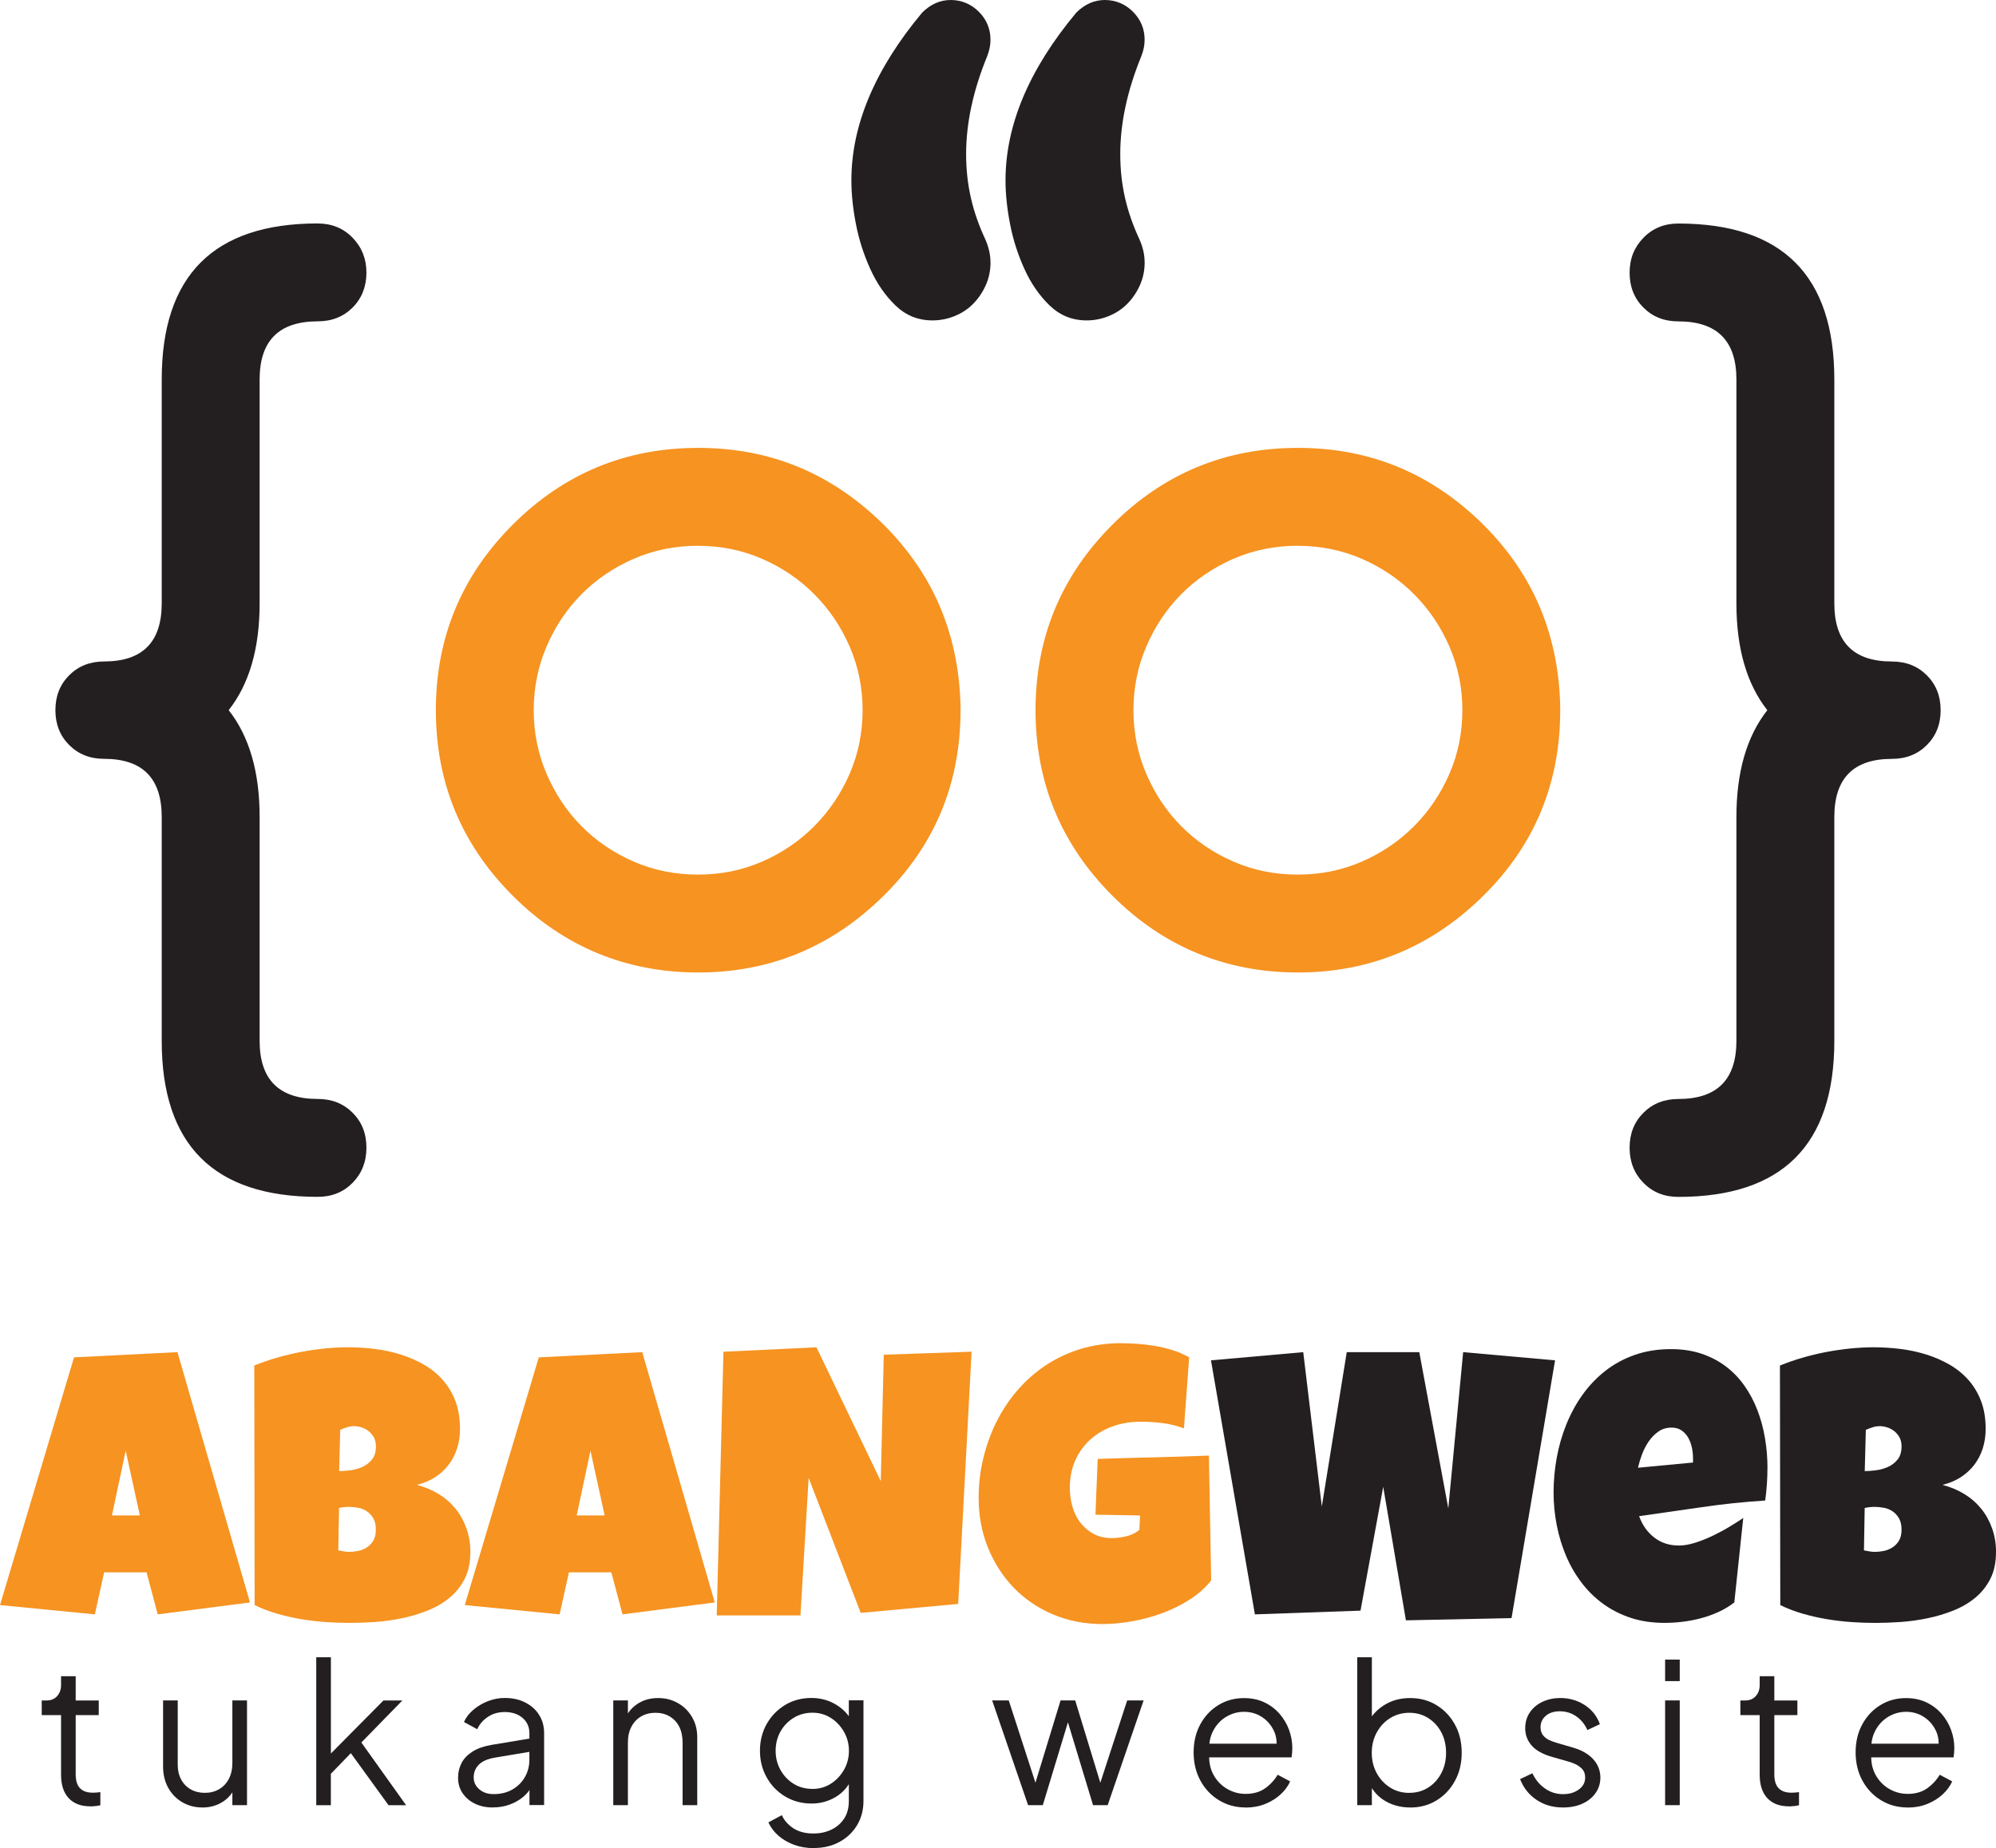
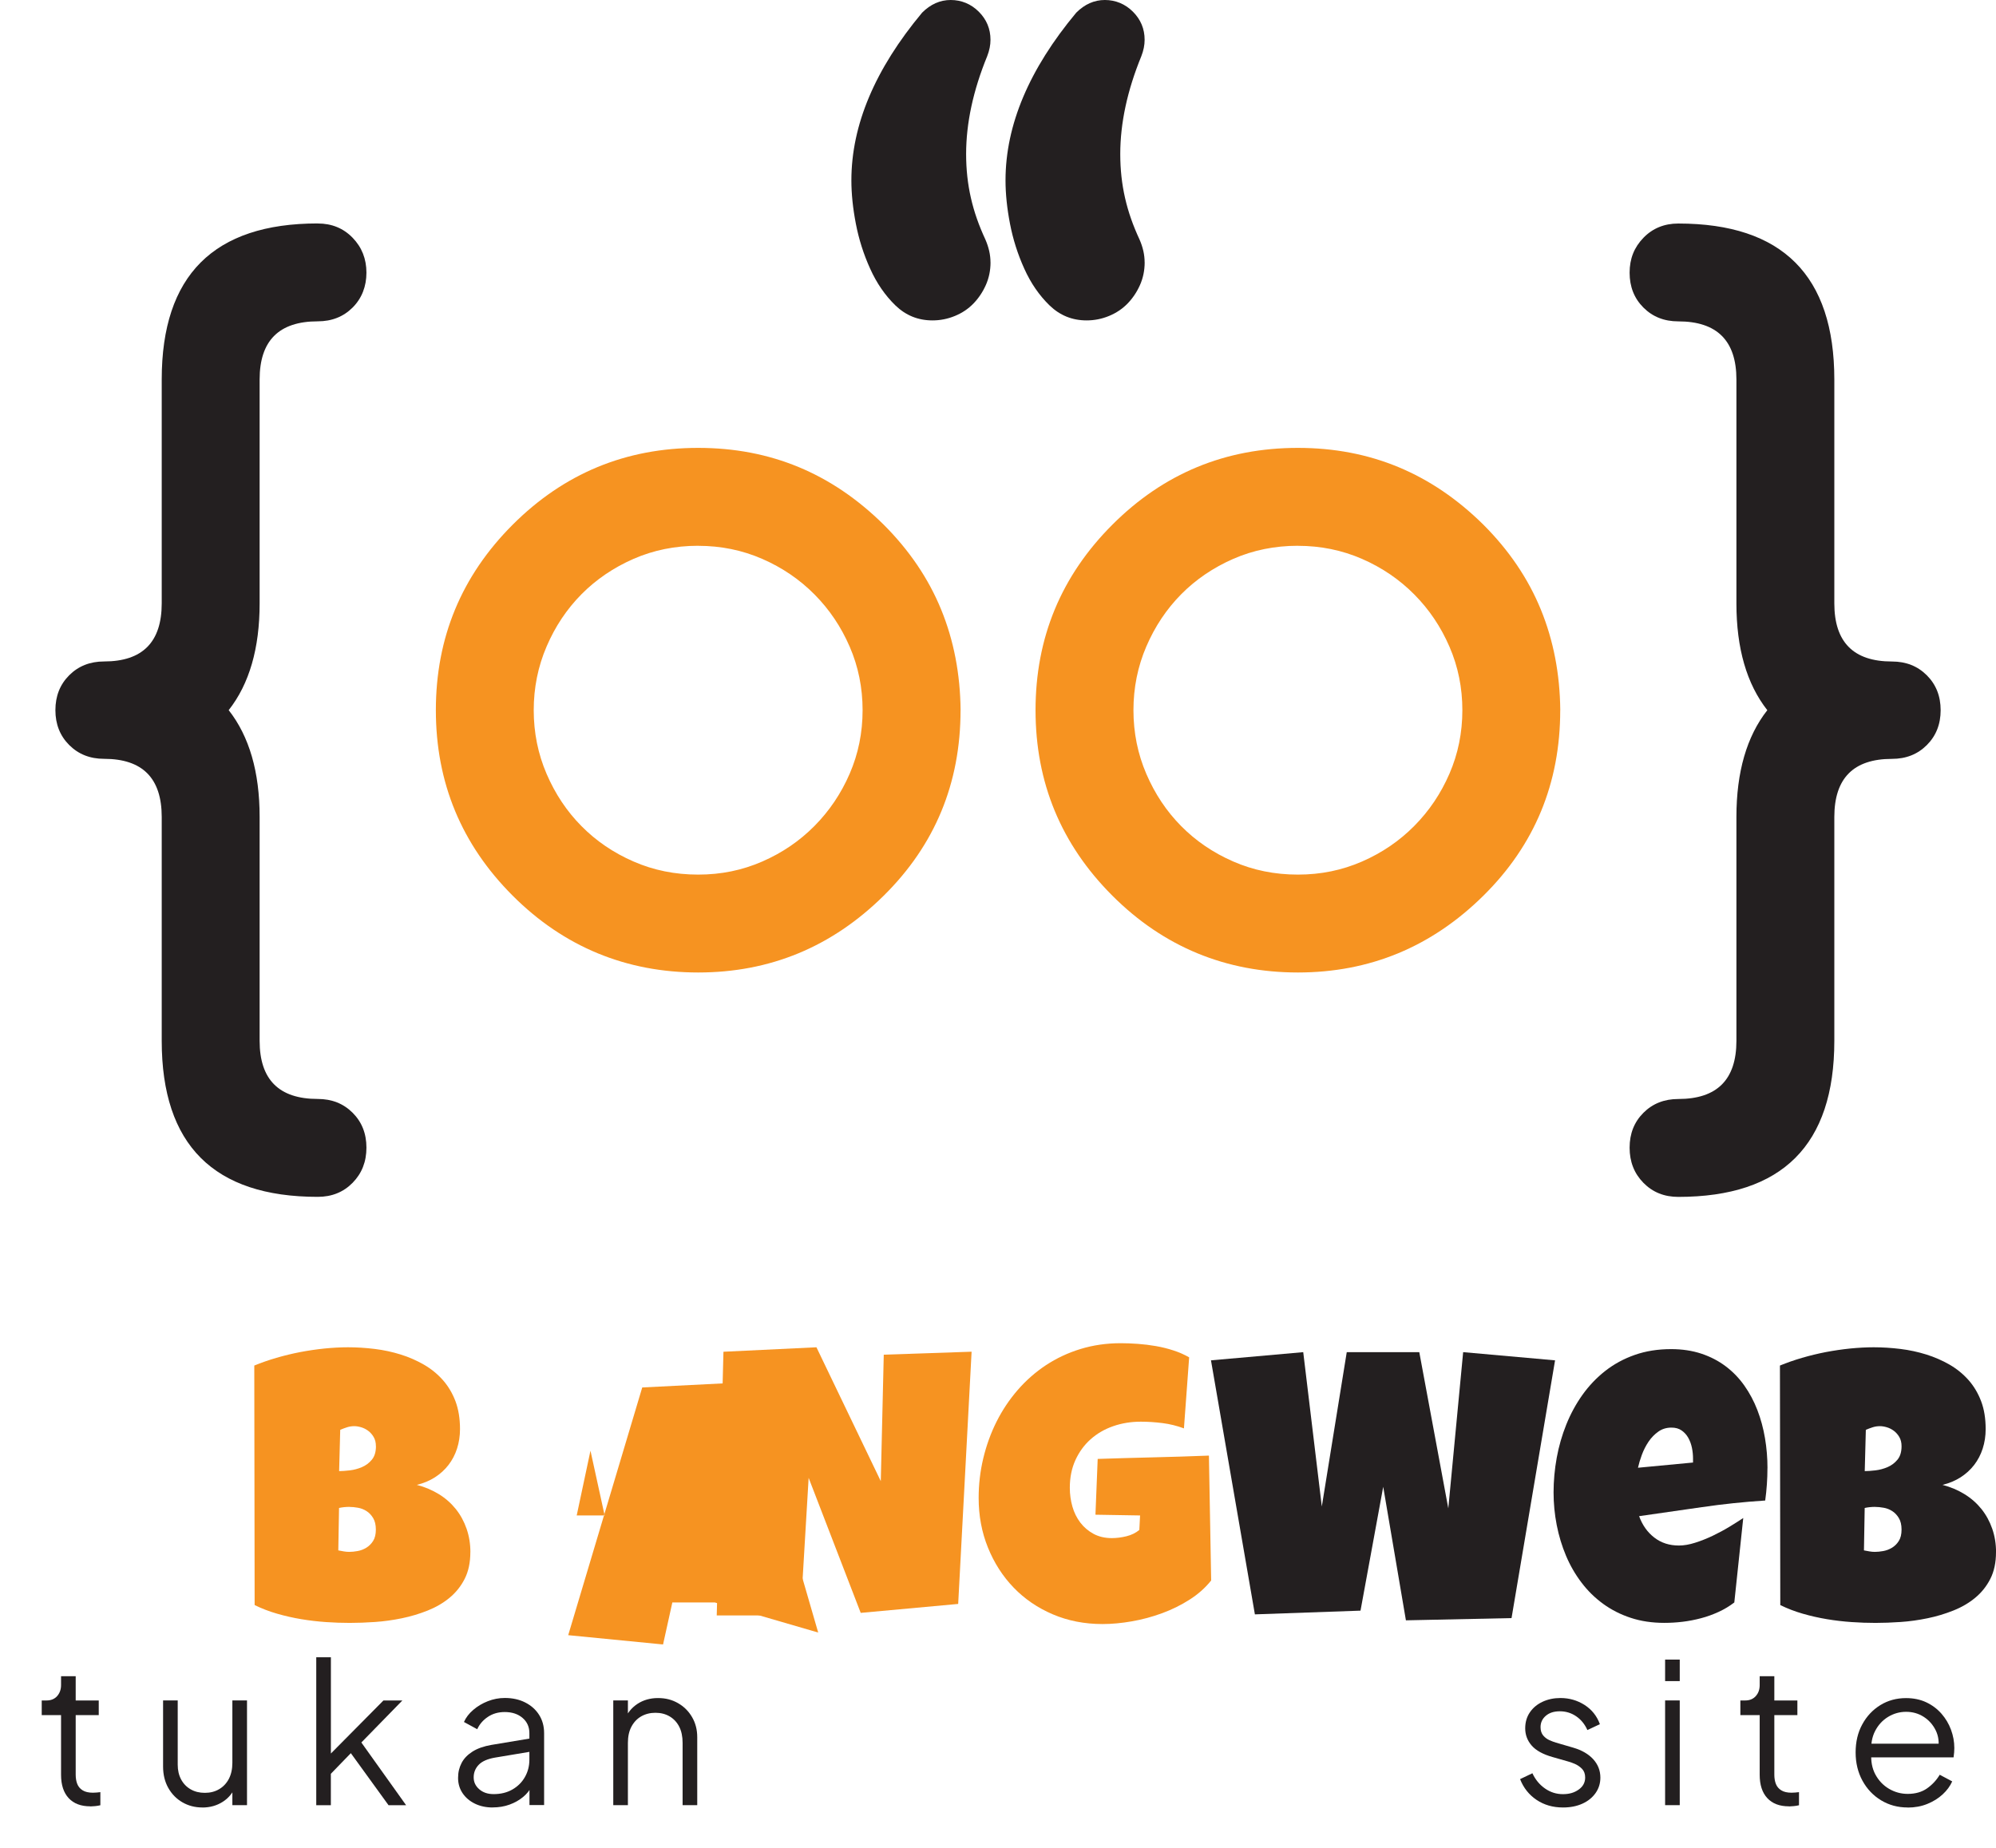
<svg xmlns="http://www.w3.org/2000/svg" viewBox="0 0 455.43 421.76" data-name="Layer 1" id="uuid-ac1411d8-b56d-4107-a5d4-8e92bd83b496">
  <g>
    <g>
      <path style="fill: #f69321; stroke-width: 0px;" d="M219.17,162.07c0,16.68-5.85,30.79-17.53,42.33-11.83,11.69-25.94,17.53-42.33,17.53s-30.65-5.84-42.33-17.53c-11.69-11.69-17.53-25.8-17.53-42.33s5.84-30.64,17.53-42.33c11.69-11.69,25.8-17.53,42.33-17.53s30.5,5.84,42.33,17.53c5.84,5.84,10.21,12.29,13.1,19.35,2.89,7.06,4.36,14.72,4.44,22.98ZM159.3,124.55c-5.27,0-10.19,1-14.75,2.99-4.56,2-8.52,4.69-11.87,8.07-3.35,3.39-6.01,7.36-7.96,11.92-1.96,4.56-2.94,9.41-2.94,14.54s.98,9.98,2.94,14.54c1.96,4.56,4.61,8.54,7.96,11.92,3.35,3.39,7.3,6.08,11.87,8.07,4.56,2,9.48,2.99,14.75,2.99s10.08-1,14.64-2.99c4.56-1.99,8.53-4.7,11.92-8.13,3.38-3.42,6.06-7.39,8.02-11.92,1.96-4.53,2.94-9.35,2.94-14.48s-.98-9.96-2.94-14.48c-1.96-4.53-4.63-8.5-8.02-11.92-3.39-3.42-7.36-6.13-11.92-8.12-4.56-1.99-9.44-2.99-14.64-2.99Z" />
      <path style="fill: #f69321; stroke-width: 0px;" d="M356,162.07c0,16.68-5.85,30.79-17.53,42.33-11.83,11.69-25.94,17.53-42.33,17.53s-30.65-5.84-42.33-17.53c-11.69-11.69-17.53-25.8-17.53-42.33s5.84-30.64,17.53-42.33c11.68-11.69,25.8-17.53,42.33-17.53s30.5,5.84,42.33,17.53c5.84,5.84,10.21,12.29,13.1,19.35,2.89,7.06,4.36,14.72,4.44,22.98ZM296.14,124.55c-5.27,0-10.19,1-14.75,2.99-4.56,2-8.52,4.69-11.87,8.07-3.35,3.39-6,7.36-7.96,11.92-1.96,4.56-2.94,9.41-2.94,14.54s.98,9.98,2.94,14.54c1.96,4.56,4.61,8.54,7.96,11.92,3.35,3.39,7.31,6.08,11.87,8.07,4.56,2,9.48,2.99,14.75,2.99s10.08-1,14.65-2.99c4.56-1.99,8.53-4.7,11.92-8.13,3.39-3.42,6.06-7.39,8.02-11.92,1.96-4.53,2.94-9.35,2.94-14.48s-.98-9.96-2.94-14.48c-1.96-4.53-4.63-8.5-8.02-11.92-3.39-3.42-7.36-6.13-11.92-8.12-4.56-1.99-9.45-2.99-14.65-2.99Z" />
    </g>
    <g>
      <path style="fill: #231f20; stroke-width: 0px;" d="M72.5,51c3.21,0,5.86,1.09,7.96,3.26,2.1,2.17,3.15,4.83,3.15,7.96s-1.05,5.86-3.15,7.96c-2.1,2.1-4.76,3.15-7.96,3.15-8.84,0-13.26,4.42-13.26,13.26v51.1c0,10.26-2.35,18.39-7.06,24.37,4.7,5.99,7.06,14.11,7.06,24.37v51.1c0,8.84,4.42,13.26,13.26,13.26,3.21,0,5.86,1.05,7.96,3.15,2.1,2.1,3.15,4.75,3.15,7.96s-1.05,5.88-3.15,8.02c-2.1,2.14-4.76,3.21-7.96,3.21-23.73,0-35.6-11.87-35.6-35.6v-51.1c0-8.84-4.38-13.26-13.15-13.26-3.21,0-5.86-1.05-7.96-3.15-2.1-2.1-3.15-4.76-3.15-7.96s1.05-5.86,3.15-7.96c2.1-2.1,4.76-3.15,7.96-3.15,8.77,0,13.15-4.42,13.15-13.26v-51.1c0-23.73,11.87-35.6,35.6-35.6Z" />
      <path style="fill: #231f20; stroke-width: 0px;" d="M418.54,86.6v51.1c0,8.84,4.38,13.26,13.15,13.26,3.21,0,5.86,1.05,7.96,3.15,2.1,2.1,3.15,4.76,3.15,7.96s-1.05,5.86-3.15,7.96c-2.1,2.1-4.75,3.15-7.96,3.15-8.77,0-13.15,4.42-13.15,13.26v51.1c0,23.73-11.87,35.6-35.6,35.6-3.21,0-5.86-1.07-7.96-3.21-2.1-2.14-3.15-4.81-3.15-8.02s1.05-5.86,3.15-7.96c2.1-2.1,4.76-3.15,7.96-3.15,8.84,0,13.26-4.42,13.26-13.26v-51.1c0-10.26,2.35-18.39,7.05-24.37-4.7-5.99-7.05-14.11-7.05-24.37v-51.1c0-8.84-4.42-13.26-13.26-13.26-3.21,0-5.86-1.05-7.96-3.15-2.1-2.1-3.15-4.76-3.15-7.96s1.05-5.79,3.15-7.96c2.1-2.17,4.76-3.26,7.96-3.26,23.73,0,35.6,11.87,35.6,35.6Z" />
    </g>
    <path style="fill: #231f20; stroke-width: 0px;" d="M226.01,59.87c0,1.85-.36,3.58-1.07,5.18-.71,1.6-1.66,3.01-2.83,4.22-1.17,1.21-2.58,2.16-4.22,2.83-1.64.68-3.35,1.02-5.13,1.02-3.28,0-6.09-1.14-8.45-3.42-2.35-2.28-4.28-5.08-5.77-8.39-1.5-3.31-2.58-6.73-3.26-10.26-.68-3.53-1.02-6.82-1.02-9.89,0-12.61,5.38-25.37,16.14-38.27,1.92-1.92,4.1-2.89,6.52-2.89s4.63.89,6.41,2.67c1.78,1.78,2.67,3.92,2.67,6.41,0,1.21-.25,2.46-.75,3.74-3.21,7.84-4.81,15.29-4.81,22.34s1.46,13.19,4.38,19.46c.78,1.78,1.18,3.53,1.18,5.24ZM261.18,59.87c0,1.85-.36,3.58-1.07,5.18-.71,1.6-1.66,3.01-2.83,4.22-1.18,1.21-2.59,2.16-4.22,2.83-1.64.68-3.35,1.02-5.13,1.02-3.28,0-6.09-1.14-8.45-3.42-2.35-2.28-4.28-5.08-5.77-8.39-1.5-3.31-2.58-6.73-3.26-10.26-.68-3.53-1.02-6.82-1.02-9.89,0-12.61,5.38-25.37,16.14-38.27,1.92-1.92,4.1-2.89,6.52-2.89s4.63.89,6.41,2.67c1.78,1.78,2.67,3.92,2.67,6.41,0,1.21-.25,2.46-.75,3.74-3.21,7.84-4.81,15.29-4.81,22.34s1.46,13.19,4.38,19.46c.79,1.78,1.18,3.53,1.18,5.24Z" />
  </g>
  <g>
-     <path style="fill: #f69321; stroke-width: 0px;" d="M57.04,365.69l-21.05,2.72-2.55-9.59h-9.68l-2.12,9.59-21.64-2.12,16.89-56.53,23.6-1.19,16.55,57.12ZM31.91,345.83l-3.23-14.77-3.14,14.77h6.37Z" />
    <path style="fill: #f69321; stroke-width: 0px;" d="M107.32,354.23c0,2.35-.43,4.37-1.29,6.07-.86,1.7-2.02,3.14-3.46,4.33-1.44,1.19-3.11,2.16-4.99,2.91-1.88.75-3.84,1.34-5.88,1.76-2.04.42-4.08.71-6.13.85-2.05.14-3.97.21-5.75.21s-3.57-.06-5.45-.19c-1.88-.13-3.76-.35-5.62-.66-1.87-.31-3.71-.73-5.52-1.25s-3.52-1.18-5.13-1.97l-.08-54.66c1.58-.65,3.27-1.24,5.05-1.76,1.78-.52,3.6-.96,5.45-1.32,1.85-.35,3.7-.62,5.54-.81,1.84-.18,3.62-.28,5.35-.28,2.01,0,4.04.13,6.09.38,2.05.25,4.02.68,5.92,1.27,1.9.59,3.66,1.37,5.3,2.31,1.64.95,3.08,2.12,4.31,3.5,1.23,1.39,2.19,3,2.89,4.84.69,1.84,1.04,3.96,1.04,6.37,0,1.58-.23,3.07-.68,4.46-.45,1.39-1.1,2.63-1.95,3.73-.85,1.1-1.88,2.04-3.1,2.82-1.22.78-2.59,1.35-4.12,1.72,1.84.48,3.51,1.19,5.03,2.12,1.51.93,2.8,2.07,3.86,3.39,1.06,1.33,1.88,2.83,2.46,4.5.58,1.67.87,3.45.87,5.35ZM79.74,343.88c-.82,0-1.61.08-2.38.25l-.17,9.68c.42.08.84.16,1.25.23.41.07.81.11,1.21.11.59,0,1.24-.06,1.95-.19.71-.13,1.37-.38,1.99-.76.62-.38,1.14-.9,1.55-1.55.41-.65.62-1.51.62-2.59s-.21-1.95-.62-2.63c-.41-.68-.91-1.21-1.51-1.59-.59-.38-1.25-.64-1.95-.76-.71-.13-1.36-.19-1.95-.19ZM85.77,330.04c0-.82-.17-1.52-.51-2.1-.34-.58-.76-1.05-1.25-1.42-.5-.37-1.03-.64-1.61-.81-.58-.17-1.1-.25-1.55-.25-.57,0-1.12.08-1.65.25-.54.17-1.06.37-1.57.59l-.25,9.42c.65,0,1.46-.06,2.42-.17.96-.11,1.89-.36,2.78-.74s1.65-.95,2.27-1.7c.62-.75.93-1.78.93-3.08Z" />
-     <path style="fill: #f69321; stroke-width: 0px;" d="M163.09,365.69l-21.05,2.72-2.55-9.59h-9.68l-2.12,9.59-21.64-2.12,16.89-56.53,23.6-1.19,16.55,57.12ZM137.96,345.83l-3.23-14.77-3.14,14.77h6.37Z" />
+     <path style="fill: #f69321; stroke-width: 0px;" d="M163.09,365.69h-9.68l-2.12,9.59-21.64-2.12,16.89-56.53,23.6-1.19,16.55,57.12ZM137.96,345.83l-3.23-14.77-3.14,14.77h6.37Z" />
    <path style="fill: #f69321; stroke-width: 0px;" d="M221.69,308.49l-3.06,57.54-22.24,2.04-11.88-30.81-1.87,31.4h-19.1l1.53-60.18,21.22-1.02,14.68,30.55.68-28.86,20.03-.68Z" />
    <path style="fill: #f69321; stroke-width: 0px;" d="M276.35,360.68c-1.33,1.67-2.97,3.13-4.92,4.37-1.95,1.25-4.05,2.28-6.28,3.1-2.24.82-4.53,1.44-6.88,1.85-2.35.41-4.58.62-6.71.62-4.1,0-7.88-.74-11.33-2.21-3.45-1.47-6.43-3.5-8.93-6.09s-4.46-5.64-5.88-9.15c-1.42-3.51-2.12-7.28-2.12-11.33,0-3.08.35-6.1,1.06-9.06.71-2.96,1.72-5.74,3.03-8.36,1.32-2.62,2.92-5.02,4.82-7.21,1.9-2.19,4.05-4.08,6.45-5.67,2.4-1.58,5.04-2.82,7.89-3.69s5.91-1.32,9.17-1.32c1.22,0,2.52.05,3.9.15,1.39.1,2.76.27,4.14.51,1.37.24,2.71.57,4.01,1,1.3.42,2.49.95,3.56,1.57l-1.19,16.21c-1.58-.59-3.22-1-4.9-1.21s-3.33-.32-4.94-.32c-2.26,0-4.38.35-6.34,1.04-1.97.69-3.68,1.69-5.13,2.99-1.46,1.3-2.61,2.89-3.46,4.75-.85,1.87-1.27,3.98-1.27,6.32,0,1.47.2,2.89.59,4.27s1,2.59,1.8,3.65c.81,1.06,1.81,1.92,3.01,2.57,1.2.65,2.6.98,4.18.98,1.07,0,2.19-.14,3.33-.42s2.13-.76,2.95-1.44l.17-3.31-10.18-.17.51-12.73c4.22-.14,8.43-.26,12.65-.36,4.21-.1,8.46-.23,12.73-.4l.51,28.52Z" />
    <path style="fill: #231f20; stroke-width: 0px;" d="M354.82,310.44l-9.93,58.82-24.1.51-5.18-30.47-5.18,28.26-24.1.85-10.02-57.97,21.05-1.87,4.24,35.22,5.69-35.22h16.55l6.62,35.65,3.39-35.65,20.96,1.87Z" />
    <path style="fill: #231f20; stroke-width: 0px;" d="M403.28,335.05c0,2.46-.17,4.92-.51,7.38-4.84.31-9.65.81-14.43,1.51s-9.56,1.38-14.34,2.06c.74,2.04,1.89,3.67,3.46,4.88,1.57,1.22,3.44,1.82,5.62,1.82,1.13,0,2.37-.21,3.71-.64,1.34-.42,2.68-.96,4.01-1.59,1.33-.64,2.6-1.32,3.82-2.06,1.22-.74,2.26-1.4,3.14-1.99l-2.04,19.27c-1.1.85-2.3,1.57-3.59,2.16-1.29.59-2.62,1.08-4.01,1.44-1.39.37-2.79.64-4.2.81-1.42.17-2.8.25-4.16.25-2.8,0-5.36-.38-7.68-1.15-2.32-.76-4.42-1.83-6.3-3.2-1.88-1.37-3.53-2.99-4.94-4.86-1.42-1.87-2.59-3.9-3.52-6.11-.93-2.21-1.64-4.54-2.12-7-.48-2.46-.72-4.95-.72-7.47s.24-5.26.72-7.89c.48-2.63,1.21-5.16,2.19-7.6.98-2.43,2.21-4.69,3.69-6.77,1.49-2.08,3.22-3.9,5.2-5.45s4.22-2.77,6.73-3.65,5.27-1.32,8.3-1.32c2.52,0,4.82.35,6.9,1.04,2.08.69,3.93,1.66,5.56,2.89,1.63,1.23,3.04,2.69,4.24,4.39,1.2,1.7,2.19,3.56,2.97,5.58.78,2.02,1.36,4.16,1.74,6.41s.57,4.53.57,6.85ZM386.3,332.84c0-.79-.08-1.61-.25-2.44-.17-.83-.45-1.59-.83-2.27-.38-.68-.88-1.24-1.51-1.68-.62-.44-1.4-.66-2.33-.66-1.13,0-2.13.3-2.99.91-.86.61-1.61,1.37-2.23,2.29-.62.92-1.13,1.92-1.53,2.99-.4,1.08-.69,2.07-.89,2.97l12.56-1.19v-.93Z" />
    <path style="fill: #231f20; stroke-width: 0px;" d="M455.43,354.23c0,2.35-.43,4.37-1.29,6.07-.86,1.7-2.02,3.14-3.46,4.33-1.44,1.19-3.1,2.16-4.99,2.91-1.88.75-3.84,1.34-5.88,1.76-2.04.42-4.08.71-6.13.85-2.05.14-3.97.21-5.75.21s-3.57-.06-5.45-.19c-1.88-.13-3.76-.35-5.62-.66-1.87-.31-3.71-.73-5.52-1.25s-3.52-1.18-5.13-1.97l-.08-54.66c1.58-.65,3.27-1.24,5.05-1.76s3.6-.96,5.45-1.32c1.85-.35,3.7-.62,5.54-.81,1.84-.18,3.62-.28,5.35-.28,2.01,0,4.04.13,6.09.38,2.05.25,4.02.68,5.92,1.27,1.89.59,3.66,1.37,5.3,2.31,1.64.95,3.08,2.12,4.31,3.5,1.23,1.39,2.19,3,2.89,4.84s1.04,3.96,1.04,6.37c0,1.58-.23,3.07-.68,4.46-.45,1.39-1.1,2.63-1.95,3.73s-1.88,2.04-3.1,2.82c-1.22.78-2.59,1.35-4.12,1.72,1.84.48,3.52,1.19,5.03,2.12,1.51.93,2.8,2.07,3.86,3.39,1.06,1.33,1.88,2.83,2.46,4.5.58,1.67.87,3.45.87,5.35ZM427.85,343.88c-.82,0-1.61.08-2.38.25l-.17,9.68c.42.08.84.16,1.25.23.41.07.81.11,1.21.11.59,0,1.25-.06,1.95-.19.71-.13,1.37-.38,2-.76.62-.38,1.14-.9,1.55-1.55.41-.65.62-1.51.62-2.59s-.21-1.95-.62-2.63-.91-1.21-1.51-1.59c-.59-.38-1.25-.64-1.95-.76-.71-.13-1.36-.19-1.95-.19ZM433.88,330.04c0-.82-.17-1.52-.51-2.1-.34-.58-.76-1.05-1.25-1.42-.5-.37-1.03-.64-1.61-.81s-1.1-.25-1.55-.25c-.57,0-1.12.08-1.66.25s-1.06.37-1.57.59l-.25,9.42c.65,0,1.46-.06,2.42-.17.96-.11,1.89-.36,2.78-.74.89-.38,1.65-.95,2.27-1.7.62-.75.93-1.78.93-3.08Z" />
  </g>
  <g>
    <path style="fill: #231f20; stroke-width: 0px;" d="M20.62,412.22c-2.14,0-3.79-.62-4.95-1.87-1.16-1.25-1.74-3.03-1.74-5.35v-13.6h-4.41v-3.34h1.11c1.01,0,1.81-.33,2.41-1,.59-.67.89-1.51.89-2.52v-2.01h3.34v5.53h5.26v3.34h-5.26v13.6c0,.8.12,1.51.36,2.12.24.61.65,1.09,1.23,1.45s1.36.54,2.34.54c.24,0,.52-.01.85-.04.33-.03.61-.06.85-.09v2.99c-.36.09-.76.16-1.2.2-.45.04-.8.07-1.07.07Z" />
    <path style="fill: #231f20; stroke-width: 0px;" d="M46.17,412.48c-1.67,0-3.18-.39-4.55-1.18s-2.44-1.89-3.23-3.3c-.79-1.41-1.18-3.04-1.18-4.88v-15.07h3.34v14.67c0,1.28.26,2.4.78,3.37.52.97,1.25,1.72,2.18,2.25.94.54,2.01.8,3.23.8s2.3-.27,3.25-.83c.95-.55,1.69-1.34,2.23-2.36.53-1.03.8-2.25.8-3.68v-14.22h3.34v23.9h-3.34v-4.64l.76.18c-.56,1.55-1.53,2.76-2.9,3.66-1.37.89-2.94,1.34-4.73,1.34Z" />
    <path style="fill: #231f20; stroke-width: 0px;" d="M72.16,411.95v-33.75h3.34v23.63l-1.43-.22,13.42-13.55h4.32l-9.36,9.59,10.21,14.31h-4.01l-9.59-13.24,2.14.18-6.82,7.04,1.11-2.76v8.78h-3.34Z" />
    <path style="fill: #231f20; stroke-width: 0px;" d="M112.42,412.48c-1.52,0-2.87-.29-4.06-.87-1.19-.58-2.13-1.38-2.81-2.39-.68-1.01-1.03-2.17-1.03-3.48s.27-2.39.8-3.41c.53-1.03,1.37-1.89,2.5-2.61,1.13-.71,2.57-1.22,4.32-1.52l9.36-1.56v3.03l-8.56,1.43c-1.72.3-2.96.85-3.72,1.65-.76.8-1.14,1.75-1.14,2.85s.42,1.98,1.27,2.72c.85.74,1.94,1.11,3.28,1.11,1.63,0,3.06-.35,4.28-1.05,1.22-.7,2.17-1.64,2.85-2.83.68-1.19,1.03-2.51,1.03-3.97v-6.06c0-1.43-.52-2.59-1.56-3.48-1.04-.89-2.39-1.34-4.06-1.34-1.46,0-2.74.36-3.83,1.09-1.1.73-1.92,1.67-2.45,2.83l-3.03-1.65c.45-1.01,1.15-1.93,2.12-2.76.97-.83,2.07-1.49,3.32-1.98,1.25-.49,2.54-.74,3.88-.74,1.75,0,3.31.34,4.66,1.03,1.35.68,2.41,1.63,3.17,2.83.76,1.2,1.14,2.59,1.14,4.17v16.41h-3.34v-4.77l.49.49c-.42.89-1.06,1.7-1.94,2.43-.88.73-1.9,1.31-3.08,1.74-1.17.43-2.46.65-3.86.65Z" />
    <path style="fill: #231f20; stroke-width: 0px;" d="M139.93,411.95v-23.9h3.34v4.64l-.76-.18c.59-1.54,1.57-2.76,2.92-3.66,1.35-.89,2.92-1.34,4.7-1.34s3.22.39,4.57,1.16c1.35.77,2.42,1.83,3.21,3.19.79,1.35,1.18,2.88,1.18,4.57v15.52h-3.34v-14.22c0-1.46-.26-2.69-.78-3.7-.52-1.01-1.25-1.79-2.19-2.34-.94-.55-2.01-.82-3.23-.82s-2.3.28-3.25.82c-.95.55-1.69,1.34-2.23,2.36s-.8,2.25-.8,3.68v14.22h-3.34Z" />
-     <path style="fill: #231f20; stroke-width: 0px;" d="M185.72,421.76c-1.63,0-3.14-.25-4.53-.76-1.38-.51-2.57-1.2-3.57-2.07-1-.88-1.76-1.89-2.3-3.05l3.08-1.65c.48,1.13,1.32,2.11,2.54,2.94,1.22.83,2.78,1.25,4.68,1.25,1.46,0,2.79-.28,4.01-.85,1.22-.57,2.2-1.4,2.94-2.5.74-1.1,1.11-2.45,1.11-4.06v-5.31l.54.49c-.83,1.72-2.07,3.05-3.7,3.99-1.64.94-3.42,1.4-5.35,1.4-2.23,0-4.24-.54-6.02-1.61-1.78-1.07-3.19-2.52-4.21-4.35-1.03-1.83-1.54-3.86-1.54-6.09s.51-4.29,1.54-6.11c1.03-1.81,2.42-3.25,4.19-4.33,1.77-1.07,3.78-1.6,6.04-1.6,1.93,0,3.69.45,5.28,1.34,1.59.89,2.85,2.1,3.77,3.61l-.54.94v-5.35h3.34v22.96c0,2.05-.48,3.89-1.45,5.51-.97,1.62-2.3,2.9-4.01,3.83-1.71.94-3.66,1.4-5.86,1.4ZM185.36,408.25c1.54,0,2.94-.39,4.19-1.18,1.25-.79,2.25-1.84,3.01-3.17.76-1.32,1.14-2.77,1.14-4.35s-.38-3.02-1.14-4.35c-.76-1.32-1.76-2.38-3.01-3.17-1.25-.79-2.65-1.18-4.19-1.18s-3,.39-4.28,1.18c-1.28.79-2.28,1.83-3.01,3.14-.73,1.31-1.09,2.76-1.09,4.37s.36,3.02,1.09,4.35c.73,1.32,1.72,2.38,2.99,3.17,1.26.79,2.7,1.18,4.3,1.18Z" />
-     <path style="fill: #231f20; stroke-width: 0px;" d="M234.58,411.95l-8.2-23.9h3.79l6.78,20.91h-1.34l6.38-20.91h3.34l6.38,20.91h-1.34l6.82-20.91h3.75l-8.2,23.9h-3.34l-6.2-20.46h.94l-6.2,20.46h-3.34Z" />
-     <path style="fill: #231f20; stroke-width: 0px;" d="M284.21,412.48c-2.23,0-4.24-.54-6.04-1.63-1.8-1.08-3.22-2.58-4.26-4.48-1.04-1.9-1.56-4.06-1.56-6.46s.51-4.54,1.52-6.4c1.01-1.86,2.38-3.32,4.12-4.39,1.74-1.07,3.69-1.6,5.86-1.6,1.72,0,3.26.32,4.62.96,1.35.64,2.5,1.5,3.46,2.59.95,1.09,1.68,2.3,2.18,3.66s.76,2.74.76,4.17c0,.3-.01.63-.04,1-.03.37-.08.75-.13,1.14h-20.2v-3.12h18.28l-1.61,1.34c.27-1.63.08-3.1-.56-4.39s-1.55-2.32-2.74-3.08c-1.19-.76-2.53-1.14-4.01-1.14s-2.86.39-4.12,1.16c-1.26.77-2.25,1.85-2.96,3.23-.71,1.38-1,3.02-.85,4.93-.15,1.9.16,3.56.91,4.97.76,1.41,1.8,2.5,3.12,3.28,1.32.77,2.74,1.16,4.26,1.16,1.75,0,3.22-.42,4.41-1.25,1.19-.83,2.15-1.87,2.9-3.12l2.85,1.52c-.48,1.07-1.2,2.06-2.18,2.96-.98.91-2.15,1.63-3.5,2.18s-2.85.83-4.48.83Z" />
-     <path style="fill: #231f20; stroke-width: 0px;" d="M321.75,412.48c-2.05,0-3.9-.47-5.55-1.4-1.65-.94-2.89-2.27-3.72-3.99l.54-.49v5.35h-3.34v-33.75h3.34v15.2l-.54-.94c.95-1.52,2.22-2.72,3.81-3.61,1.59-.89,3.41-1.34,5.46-1.34,2.26,0,4.27.54,6.04,1.63,1.77,1.09,3.17,2.56,4.19,4.44,1.03,1.87,1.54,4.01,1.54,6.42s-.51,4.51-1.54,6.4c-1.03,1.89-2.42,3.37-4.19,4.46-1.77,1.09-3.78,1.63-6.04,1.63ZM321.57,409.14c1.6,0,3.04-.4,4.3-1.2,1.26-.8,2.26-1.89,2.99-3.28.73-1.38,1.09-2.93,1.09-4.66s-.36-3.31-1.09-4.68c-.73-1.37-1.72-2.45-2.99-3.25-1.26-.8-2.7-1.2-4.3-1.2s-3.05.4-4.35,1.2c-1.29.8-2.32,1.89-3.08,3.28-.76,1.38-1.14,2.94-1.14,4.66s.38,3.28,1.14,4.66c.76,1.38,1.78,2.47,3.08,3.28s2.74,1.2,4.35,1.2Z" />
    <path style="fill: #231f20; stroke-width: 0px;" d="M356.61,412.48c-2.29,0-4.3-.58-6.02-1.74s-2.97-2.73-3.75-4.73l2.81-1.34c.68,1.46,1.64,2.62,2.88,3.48,1.23.86,2.59,1.29,4.08,1.29s2.63-.35,3.61-1.05c.98-.7,1.47-1.61,1.47-2.74,0-.83-.24-1.49-.71-1.98-.48-.49-1.03-.87-1.65-1.14s-1.17-.46-1.65-.58l-3.43-.98c-2.2-.62-3.79-1.5-4.77-2.63-.98-1.13-1.47-2.44-1.47-3.92,0-1.4.36-2.62,1.07-3.66.71-1.04,1.68-1.84,2.9-2.41,1.22-.56,2.57-.85,4.06-.85,2.02,0,3.86.53,5.51,1.58,1.65,1.06,2.82,2.52,3.5,4.39l-2.85,1.34c-.6-1.34-1.45-2.38-2.56-3.14-1.11-.76-2.36-1.14-3.72-1.14s-2.41.34-3.21,1.03c-.8.68-1.2,1.55-1.2,2.59,0,.8.21,1.44.62,1.92s.9.83,1.45,1.07c.55.24,1.03.42,1.45.54l3.97,1.16c1.93.57,3.44,1.44,4.53,2.63,1.08,1.19,1.63,2.59,1.63,4.19,0,1.31-.36,2.48-1.09,3.52-.73,1.04-1.73,1.85-3.01,2.43-1.28.58-2.75.87-4.41.87Z" />
    <path style="fill: #231f20; stroke-width: 0px;" d="M379.93,383.64v-4.91h3.34v4.91h-3.34ZM379.93,411.95v-23.9h3.34v23.9h-3.34Z" />
    <path style="fill: #231f20; stroke-width: 0px;" d="M408.2,412.22c-2.14,0-3.79-.62-4.95-1.87-1.16-1.25-1.74-3.03-1.74-5.35v-13.6h-4.41v-3.34h1.11c1.01,0,1.81-.33,2.41-1s.89-1.51.89-2.52v-2.01h3.34v5.53h5.26v3.34h-5.26v13.6c0,.8.12,1.51.36,2.12.24.61.65,1.09,1.23,1.45.58.36,1.36.54,2.34.54.24,0,.52-.01.85-.04.33-.03.61-.06.85-.09v2.99c-.36.09-.76.16-1.2.2-.45.04-.8.07-1.07.07Z" />
    <path style="fill: #231f20; stroke-width: 0px;" d="M435.26,412.48c-2.23,0-4.24-.54-6.04-1.63-1.8-1.08-3.22-2.58-4.26-4.48-1.04-1.9-1.56-4.06-1.56-6.46s.5-4.54,1.52-6.4c1.01-1.86,2.39-3.32,4.12-4.39,1.74-1.07,3.69-1.6,5.86-1.6,1.72,0,3.26.32,4.62.96,1.35.64,2.5,1.5,3.46,2.59.95,1.09,1.68,2.3,2.18,3.66.5,1.35.76,2.74.76,4.17,0,.3-.01.63-.04,1-.03.37-.08.75-.13,1.14h-20.2v-3.12h18.28l-1.6,1.34c.27-1.63.08-3.1-.56-4.39-.64-1.29-1.55-2.32-2.74-3.08s-2.53-1.14-4.01-1.14-2.86.39-4.12,1.16c-1.26.77-2.25,1.85-2.96,3.23-.71,1.38-1,3.02-.85,4.93-.15,1.9.16,3.56.91,4.97.76,1.41,1.8,2.5,3.12,3.28,1.32.77,2.74,1.16,4.26,1.16,1.75,0,3.23-.42,4.41-1.25s2.16-1.87,2.9-3.12l2.85,1.52c-.48,1.07-1.2,2.06-2.18,2.96-.98.91-2.15,1.63-3.5,2.18s-2.85.83-4.48.83Z" />
  </g>
</svg>